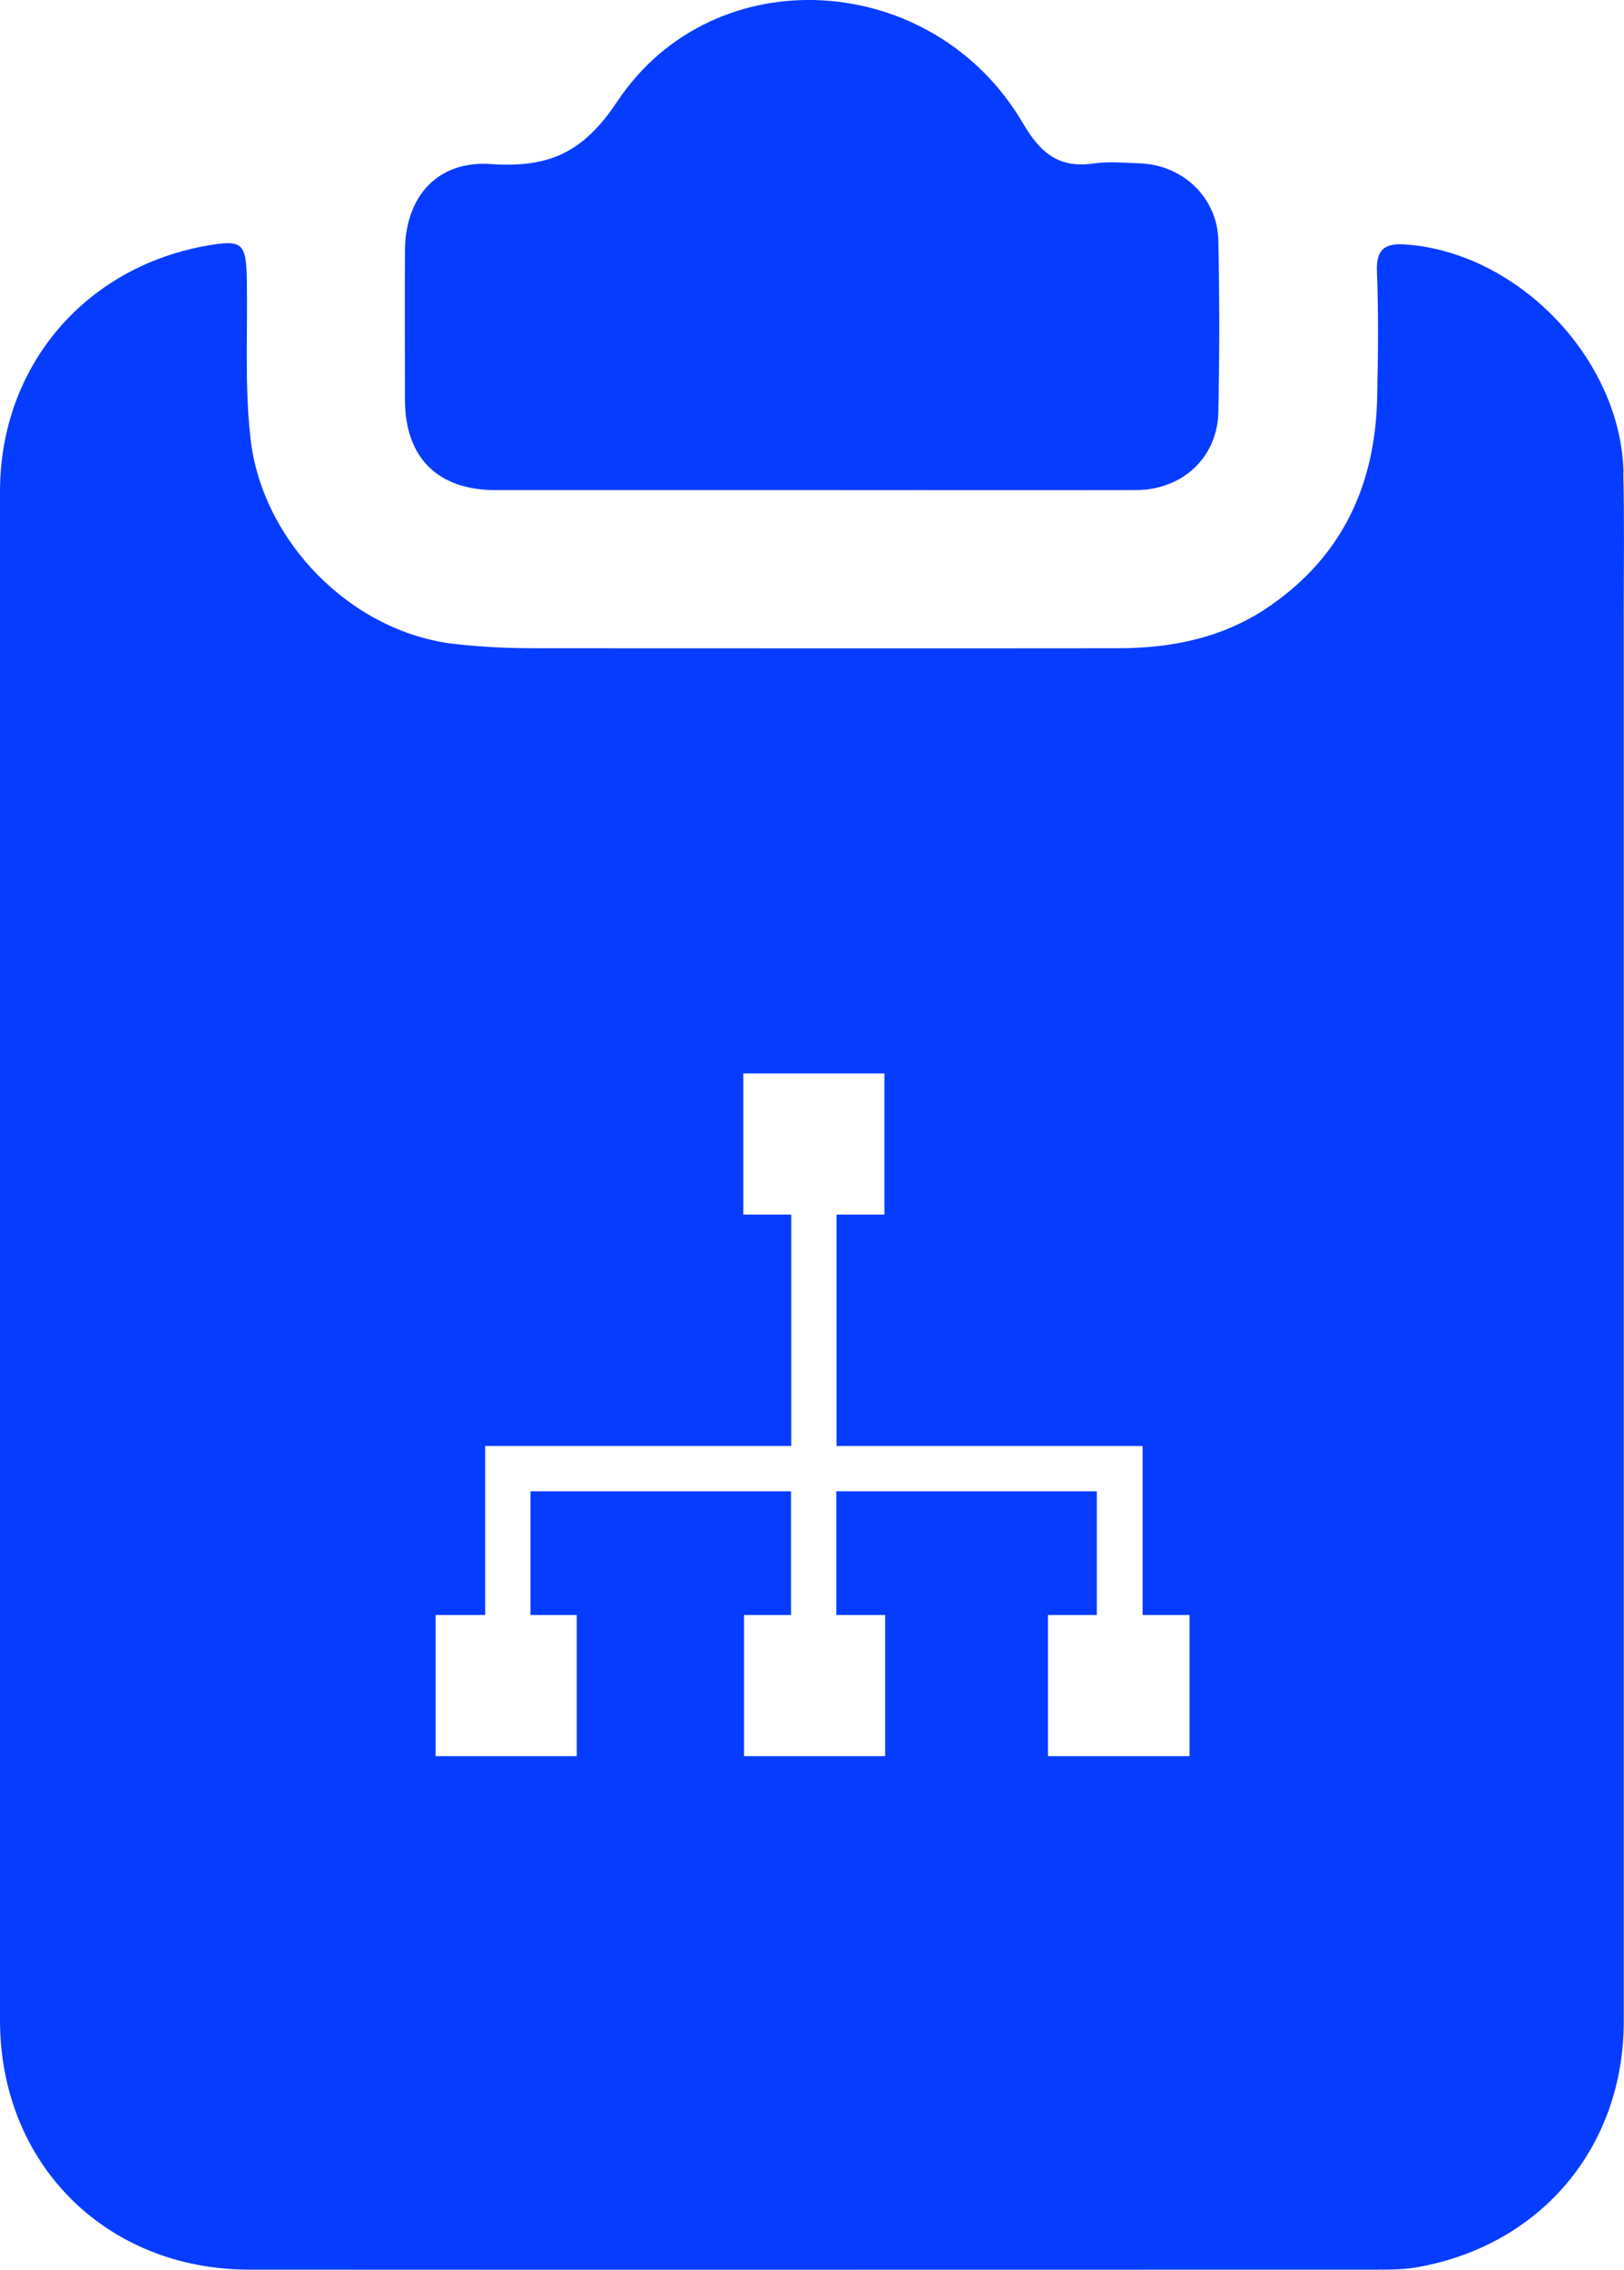
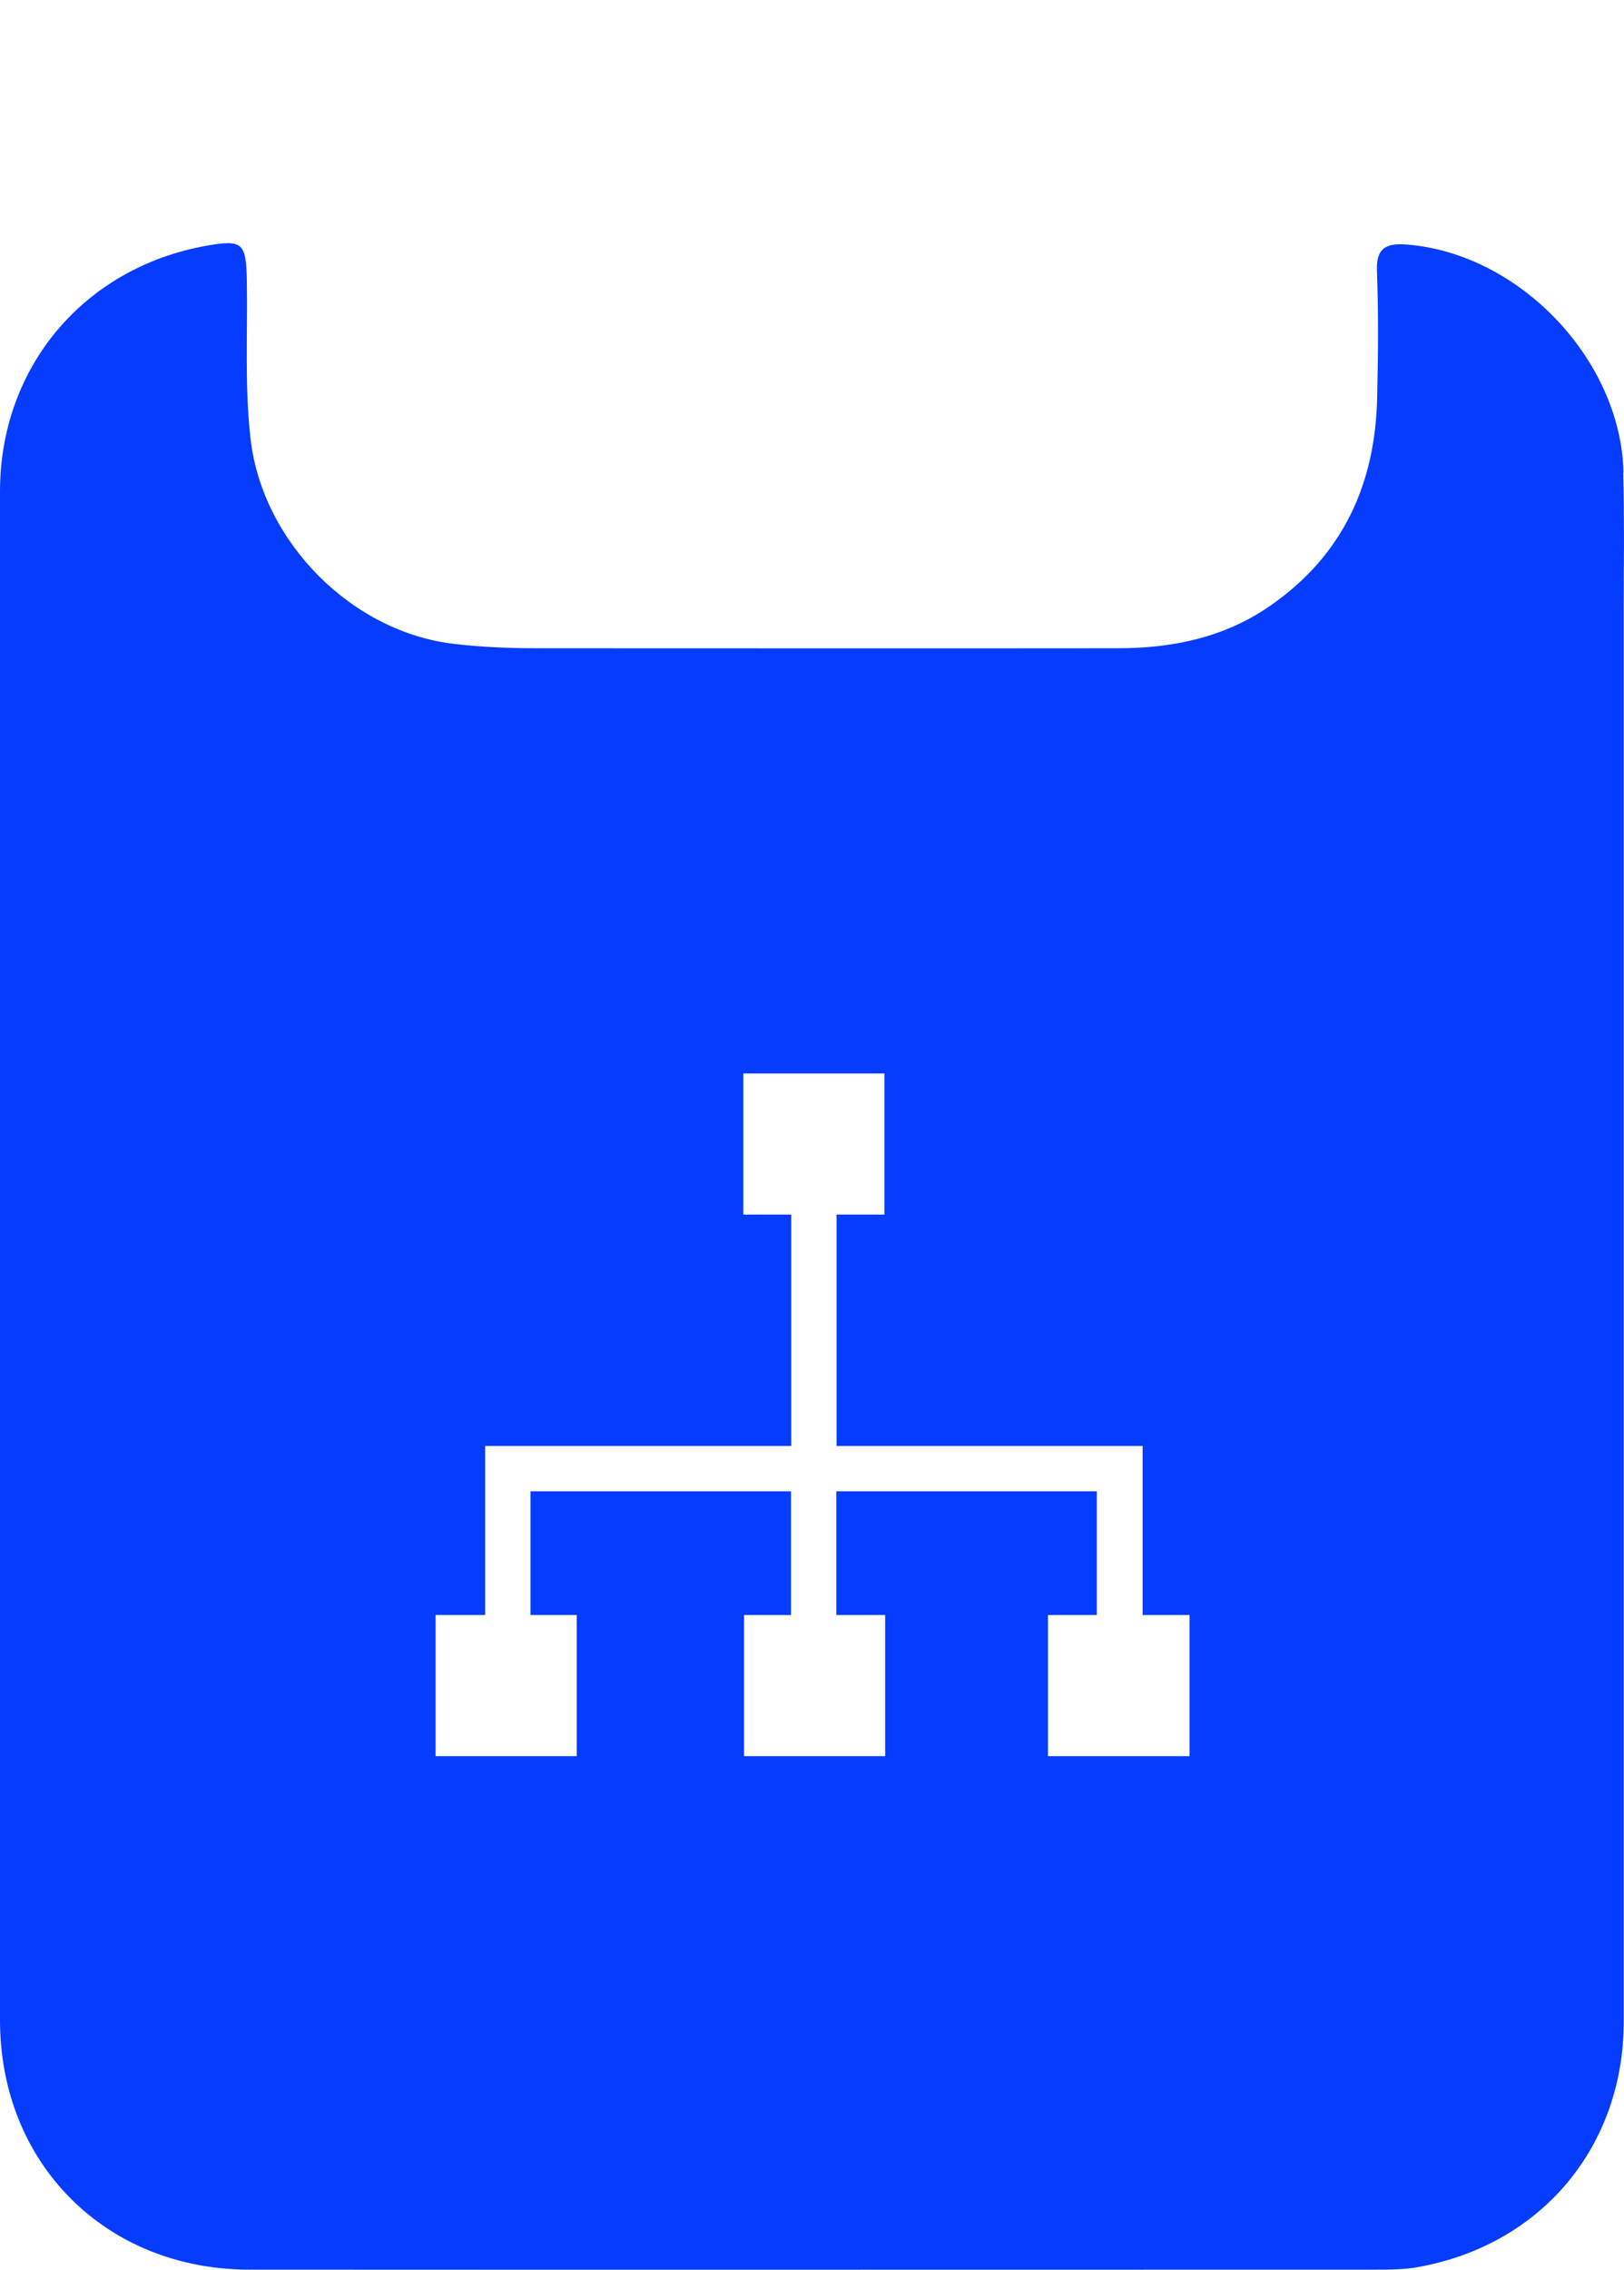
<svg xmlns="http://www.w3.org/2000/svg" viewBox="0 0 68.82 96.15">
  <defs>
    <style>.d{fill:#063cff;}</style>
  </defs>
  <g id="a" />
  <g id="b">
    <g id="c">
      <g>
        <path class="d" d="M68.8,20.02c-.11-4.78-4.41-9.28-9.17-9.66-.88-.07-1.32,.13-1.28,1.13,.07,1.78,.05,3.57,.01,5.35-.08,3.64-1.43,6.65-4.49,8.79-1.95,1.37-4.17,1.83-6.5,1.83-8.22,.01-16.45,0-24.67,0-1.14,0-2.28-.05-3.42-.18-4.36-.49-8.15-4.31-8.66-8.67-.26-2.25-.12-4.49-.16-6.74-.03-1.59-.18-1.73-1.72-1.46C3.56,11.34,.01,15.54,0,20.8c-.01,10.81,0,21.63,0,32.44,0,10.78,0,21.56,0,32.33,0,6.08,4.48,10.56,10.55,10.57,15.91,.01,31.82,0,47.74,0,.64,0,1.29,0,1.92-.13,5.16-.98,8.59-5.11,8.6-10.37,0-19.91,0-39.83,0-59.74,0-1.96,.03-3.93-.02-5.89Zm-18.41,54.37h-5.98v-5.98h2.07v-5.24h-11.04v5.24h2.07v5.98h-5.98v-5.98h1.99v-5.24h-11.04v5.24h1.96v5.98h-5.98v-5.98h2.1v-7.16h12.97v-9.8h-2.03v-5.98h5.98v5.98h-2.03v9.8h12.97v7.16h1.99v5.98Z" />
-         <path class="d" d="M21.01,20.76c4.47,0,8.93,0,13.4,0,4.57,0,9.15,.01,13.72,0,1.98,0,3.46-1.39,3.5-3.3,.05-2.42,.05-4.85,0-7.27-.04-1.81-1.49-3.2-3.32-3.27-.64-.02-1.3-.09-1.93,0-1.47,.22-2.26-.39-3.02-1.68-3.79-6.51-13.1-7.11-17.21-.93-1.47,2.21-2.95,2.8-5.34,2.64-2.26-.16-3.63,1.36-3.65,3.66-.01,2.1,0,4.21,0,6.31,0,2.46,1.38,3.84,3.84,3.84Z" />
      </g>
    </g>
  </g>
</svg>